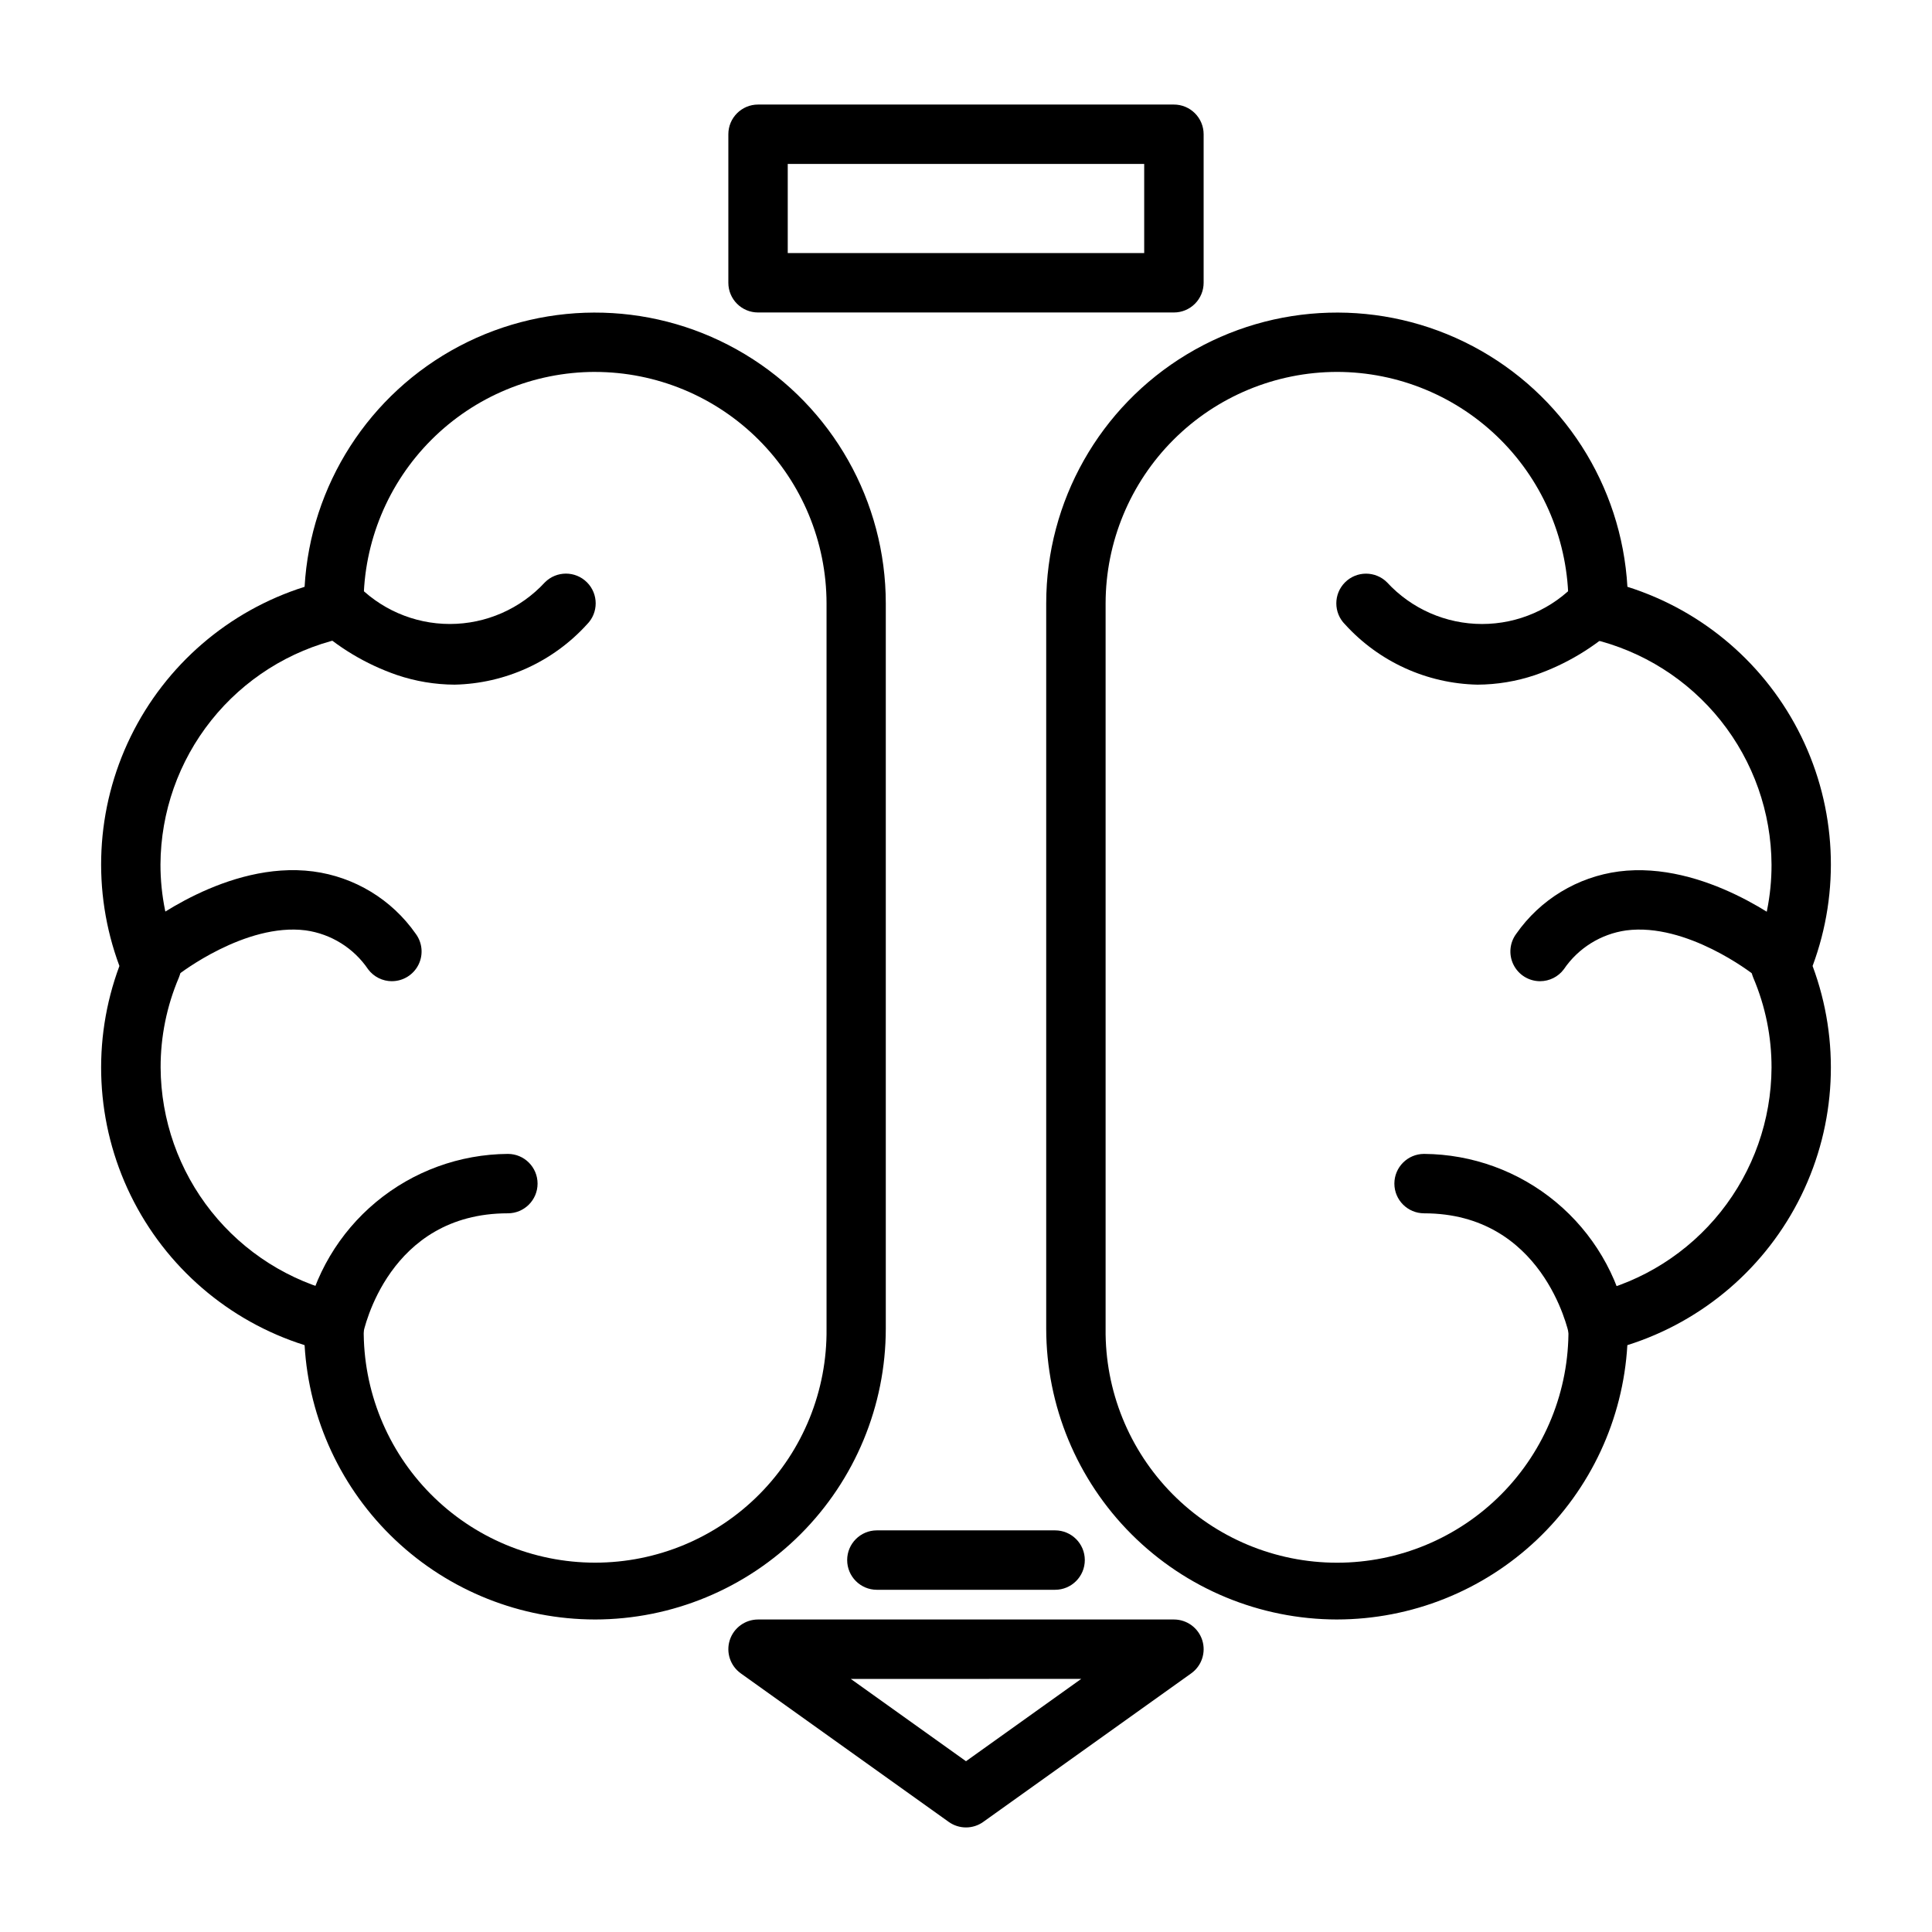
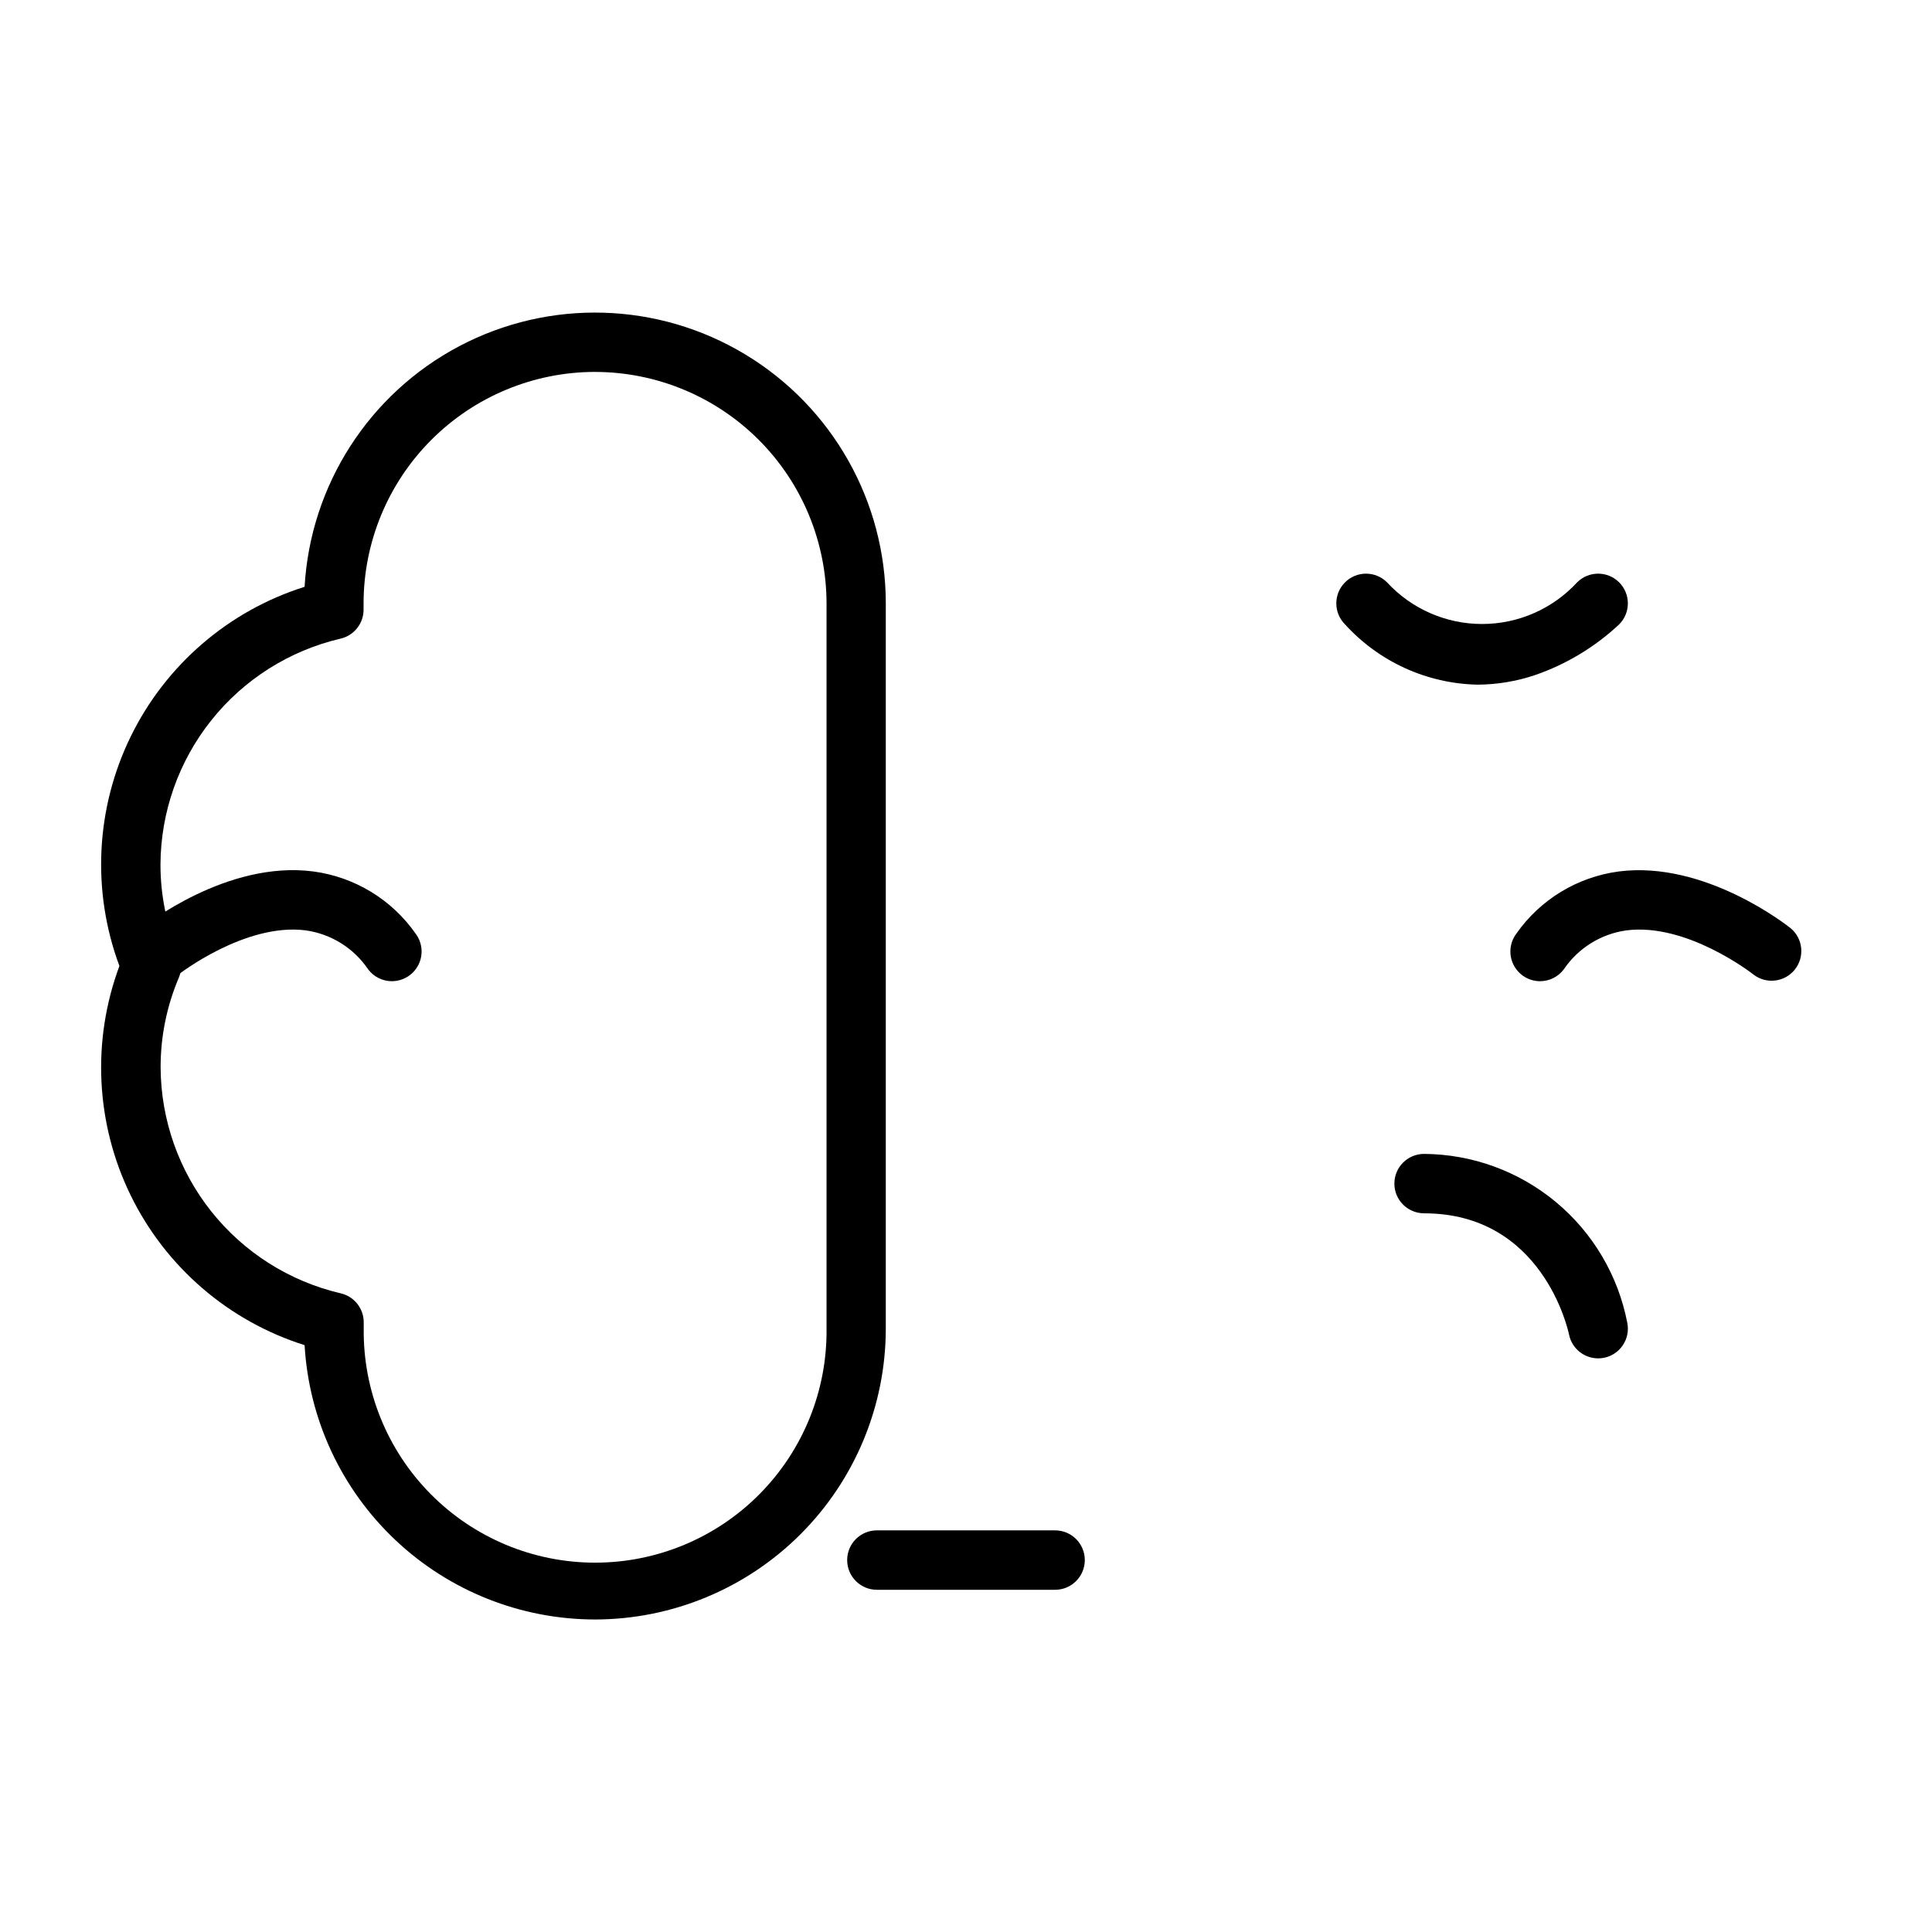
<svg xmlns="http://www.w3.org/2000/svg" fill="#000000" width="800px" height="800px" version="1.1" viewBox="144 144 512 512">
  <g>
    <path d="m301.67 573.18c-19.676-0.02-38.605-7.555-52.91-21.07-14.305-13.512-22.902-31.984-24.039-51.629-20.156-6.363-36.82-20.719-46.098-39.715-9.273-18.992-10.352-40.961-2.977-60.77-7.375-19.812-6.297-41.781 2.977-60.773 9.277-18.996 25.941-33.352 46.098-39.715 1.543-26.965 17.09-51.152 40.977-63.762 23.887-12.605 52.629-11.789 75.762 2.156 23.133 13.941 37.277 38.973 37.285 65.984v192.22c-0.016 20.434-8.145 40.027-22.594 54.477-14.449 14.453-34.043 22.578-54.48 22.598zm0-330.62c-16.258 0.02-31.844 6.488-43.34 17.988-11.496 11.496-17.965 27.082-17.98 43.344v1.684c-0.004 3.676-2.547 6.863-6.133 7.676-13.516 3.164-25.57 10.785-34.223 21.641-8.652 10.855-13.395 24.305-13.469 38.188-0.008 8.191 1.648 16.301 4.867 23.836 0.84 1.969 0.84 4.199 0 6.172-3.203 7.531-4.848 15.633-4.828 23.82 0.074 13.879 4.816 27.332 13.469 38.184 8.652 10.855 20.707 18.477 34.223 21.645 3.586 0.812 6.129 3.996 6.133 7.672v1.688c-0.188 16.383 6.191 32.164 17.715 43.816 11.52 11.652 27.223 18.207 43.609 18.207 16.387 0 32.094-6.555 43.613-18.207 11.523-11.652 17.902-27.434 17.715-43.816v-192.2c-0.02-16.27-6.492-31.863-17.996-43.363-11.508-11.496-27.105-17.961-43.375-17.969z" />
-     <path d="m232.48 503.98c-0.527 0-1.055-0.051-1.574-0.148-4.262-0.855-7.023-5.004-6.172-9.266 2.418-12.539 9.102-23.852 18.922-32.016 9.82-8.164 22.164-12.668 34.934-12.754 4.348 0 7.871 3.523 7.871 7.871 0 4.348-3.523 7.871-7.871 7.871-31.621 0-38.156 30.805-38.414 32.117l-0.004 0.004c-0.734 3.664-3.949 6.309-7.691 6.32z" />
    <path d="m247.86 404.03c-2.477 0-4.809-1.164-6.297-3.148-3.812-5.637-9.836-9.391-16.578-10.328-15.996-2.039-33.551 11.602-33.723 11.738-3.402 2.566-8.227 1.961-10.887-1.367-2.664-3.324-2.195-8.164 1.055-10.922 0.922-0.738 22.695-18.02 45.539-15.066 10.973 1.441 20.836 7.426 27.18 16.492 1.789 2.387 2.078 5.578 0.746 8.242-1.336 2.668-4.062 4.352-7.043 4.352z" />
-     <path d="m264.46 325.44c-5.188-0.027-10.34-0.887-15.254-2.551-8.293-2.856-15.891-7.43-22.293-13.422-2.988-3.082-2.953-7.992 0.078-11.035 3.031-3.039 7.941-3.09 11.035-0.109 6.488 7.035 15.621 11.039 25.191 11.039 9.57 0 18.703-4.004 25.191-11.039 3.078-3.078 8.066-3.078 11.145 0s3.078 8.066 0 11.145c-9.008 9.918-21.699 15.691-35.094 15.973z" />
-     <path d="m498.33 573.18c-20.438-0.02-40.031-8.145-54.48-22.598-14.449-14.449-22.574-34.043-22.594-54.477v-192.22c0.008-27.012 14.156-52.043 37.289-65.984 23.129-13.945 51.871-14.762 75.758-2.156 23.887 12.609 39.434 36.797 40.977 63.762 20.156 6.363 36.82 20.719 46.098 39.715 9.277 18.992 10.352 40.961 2.977 60.773 7.375 19.809 6.297 41.781-2.981 60.777-9.281 18.992-25.949 33.348-46.109 39.707-1.137 19.645-9.73 38.109-24.031 51.625-14.301 13.512-33.227 21.051-52.902 21.074zm0-330.62c-16.262 0.02-31.848 6.484-43.348 17.984-11.496 11.496-17.965 27.086-17.984 43.348v192.22c-0.184 16.383 6.195 32.164 17.715 43.816 11.523 11.652 27.227 18.207 43.613 18.207s32.09-6.555 43.613-18.207c11.52-11.652 17.898-27.434 17.715-43.816v-1.648c0-3.676 2.547-6.859 6.133-7.672 13.512-3.164 25.566-10.789 34.219-21.645 8.652-10.852 13.398-24.305 13.469-38.184 0.02-8.188-1.621-16.289-4.824-23.82-0.844-1.973-0.844-4.203 0-6.172 3.203-7.531 4.844-15.637 4.824-23.82-0.07-13.883-4.816-27.332-13.469-38.188-8.652-10.852-20.707-18.477-34.219-21.641-3.586-0.812-6.133-4-6.133-7.676v-1.684c0-16.273-6.461-31.879-17.957-43.391-11.5-11.512-27.098-17.992-43.367-18.012z" />
    <path d="m567.52 503.98c-3.738-0.004-6.961-2.637-7.707-6.297-0.285-1.379-7.086-32.141-38.414-32.141v-0.004c-4.348 0-7.875-3.523-7.875-7.871 0-4.348 3.527-7.871 7.875-7.871 12.766 0.086 25.109 4.59 34.93 12.754 9.82 8.164 16.504 19.477 18.922 32.016 0.855 4.262-1.91 8.41-6.172 9.266-0.516 0.098-1.035 0.148-1.559 0.148z" />
    <path d="m552.14 404.03c-2.981 0-5.707-1.684-7.039-4.352-1.336-2.664-1.047-5.856 0.742-8.242 6.344-9.066 16.207-15.051 27.184-16.492 22.781-2.922 44.625 14.328 45.539 15.066 3.266 2.75 3.742 7.602 1.078 10.938-2.664 3.332-7.5 3.938-10.902 1.359-0.426-0.34-17.75-13.84-33.785-11.738h-0.004c-6.719 0.949-12.723 4.695-16.531 10.312-1.48 1.98-3.809 3.144-6.281 3.148z" />
    <path d="m535.54 325.44c-13.395-0.281-26.082-6.055-35.094-15.973-3.074-3.07-3.078-8.059-0.004-11.133 3.074-3.078 8.059-3.078 11.137-0.004 6.484 7.035 15.621 11.035 25.188 11.035 9.57 0 18.703-4 25.191-11.035 3.078-3.074 8.062-3.074 11.137 0.004 3.074 3.074 3.07 8.062-0.004 11.133-6.406 6-14 10.578-22.293 13.438-4.918 1.656-10.07 2.512-15.258 2.535z" />
-     <path d="m400 628.29c-1.641 0-3.242-0.512-4.574-1.465l-55.105-39.359v-0.004c-2.785-1.984-3.969-5.547-2.926-8.809 1.047-3.258 4.078-5.469 7.5-5.469h110.21c3.426 0 6.453 2.211 7.5 5.469 1.043 3.262-0.141 6.824-2.926 8.809l-55.105 39.359v0.004c-1.332 0.953-2.934 1.465-4.57 1.465zm-30.535-39.359 30.535 21.812 30.535-21.816z" />
    <path d="m423.61 565.31h-47.23c-4.348 0-7.871-3.527-7.871-7.875s3.523-7.871 7.871-7.871h47.23c4.348 0 7.875 3.523 7.875 7.871s-3.527 7.875-7.875 7.875z" />
-     <path d="m455.1 226.81h-110.21c-4.348 0-7.871-3.523-7.871-7.871v-39.359c0-4.348 3.523-7.871 7.871-7.871h110.21c2.09 0 4.09 0.828 5.566 2.305 1.477 1.477 2.309 3.477 2.309 5.566v39.359c0 2.09-0.832 4.09-2.309 5.566-1.477 1.477-3.477 2.305-5.566 2.305zm-102.34-15.742h94.465v-23.617h-94.465z" />
  </g>
</svg>